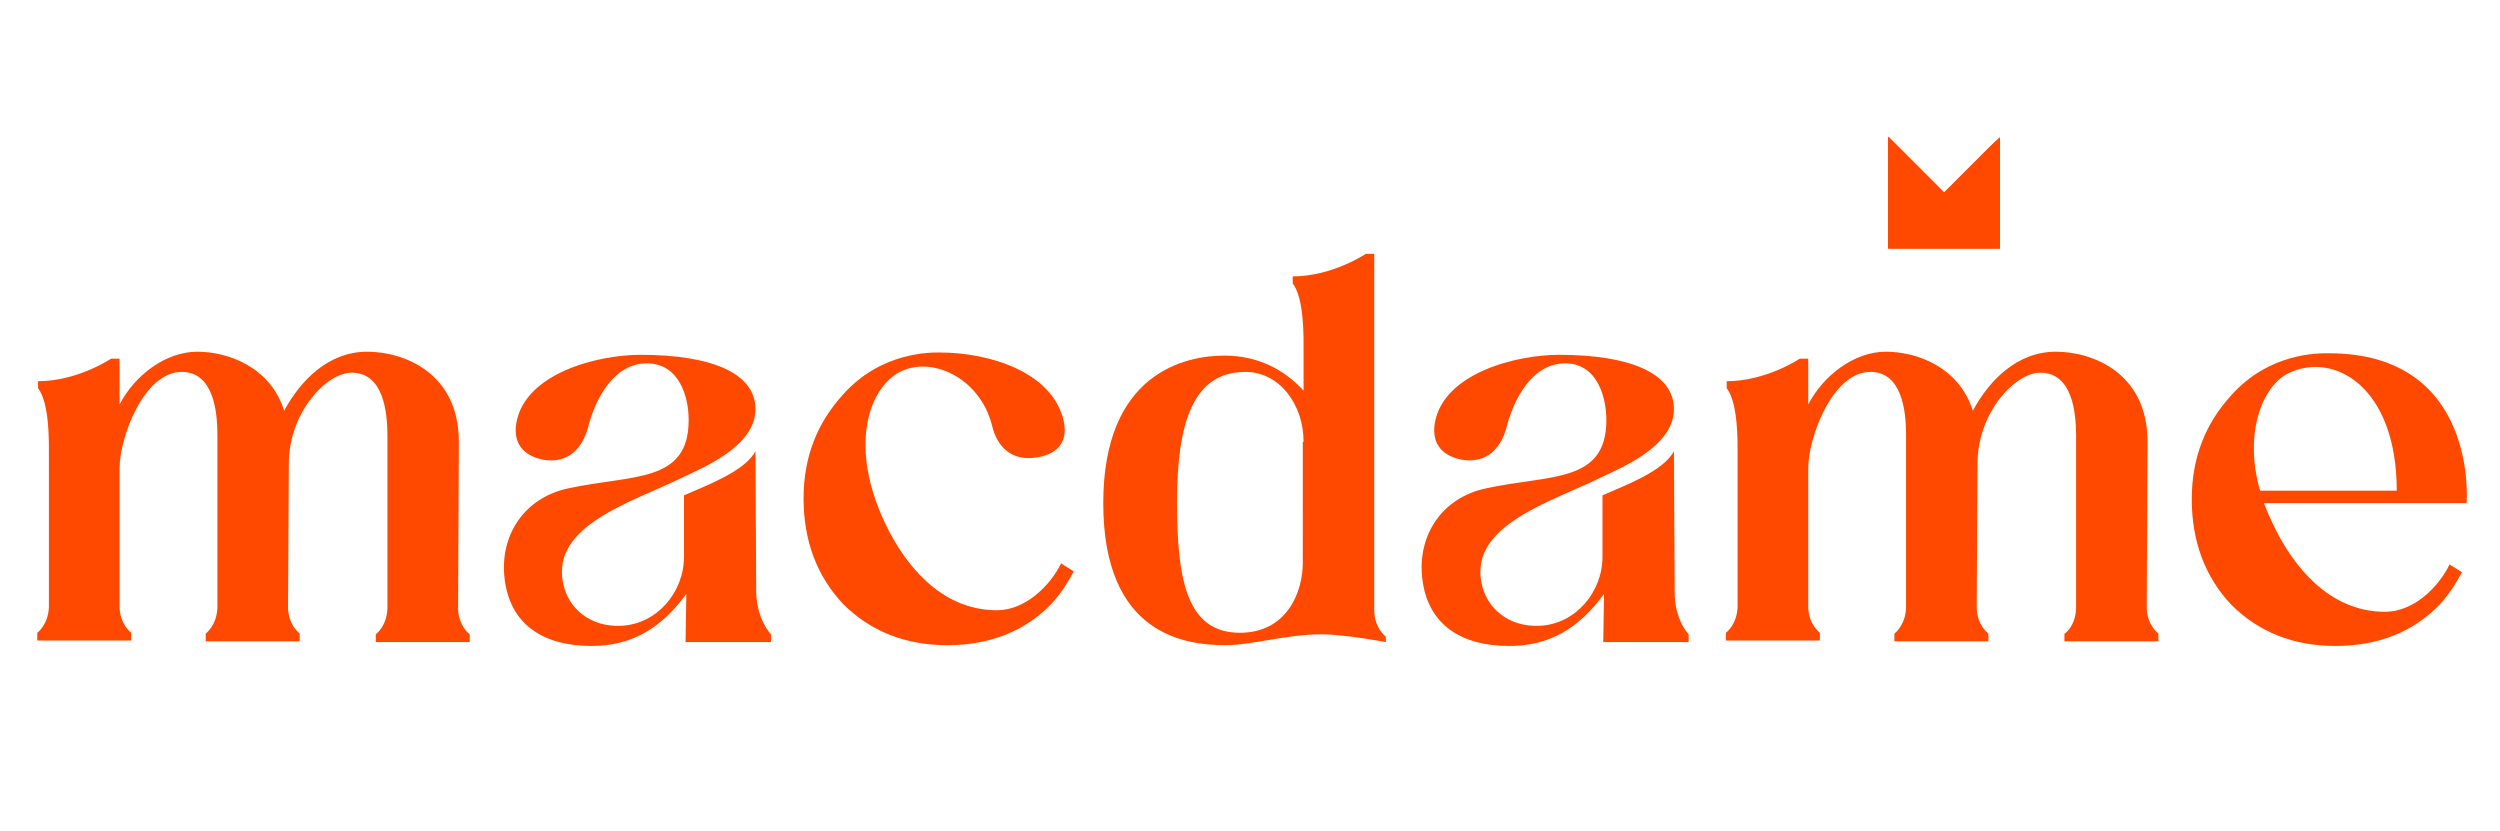
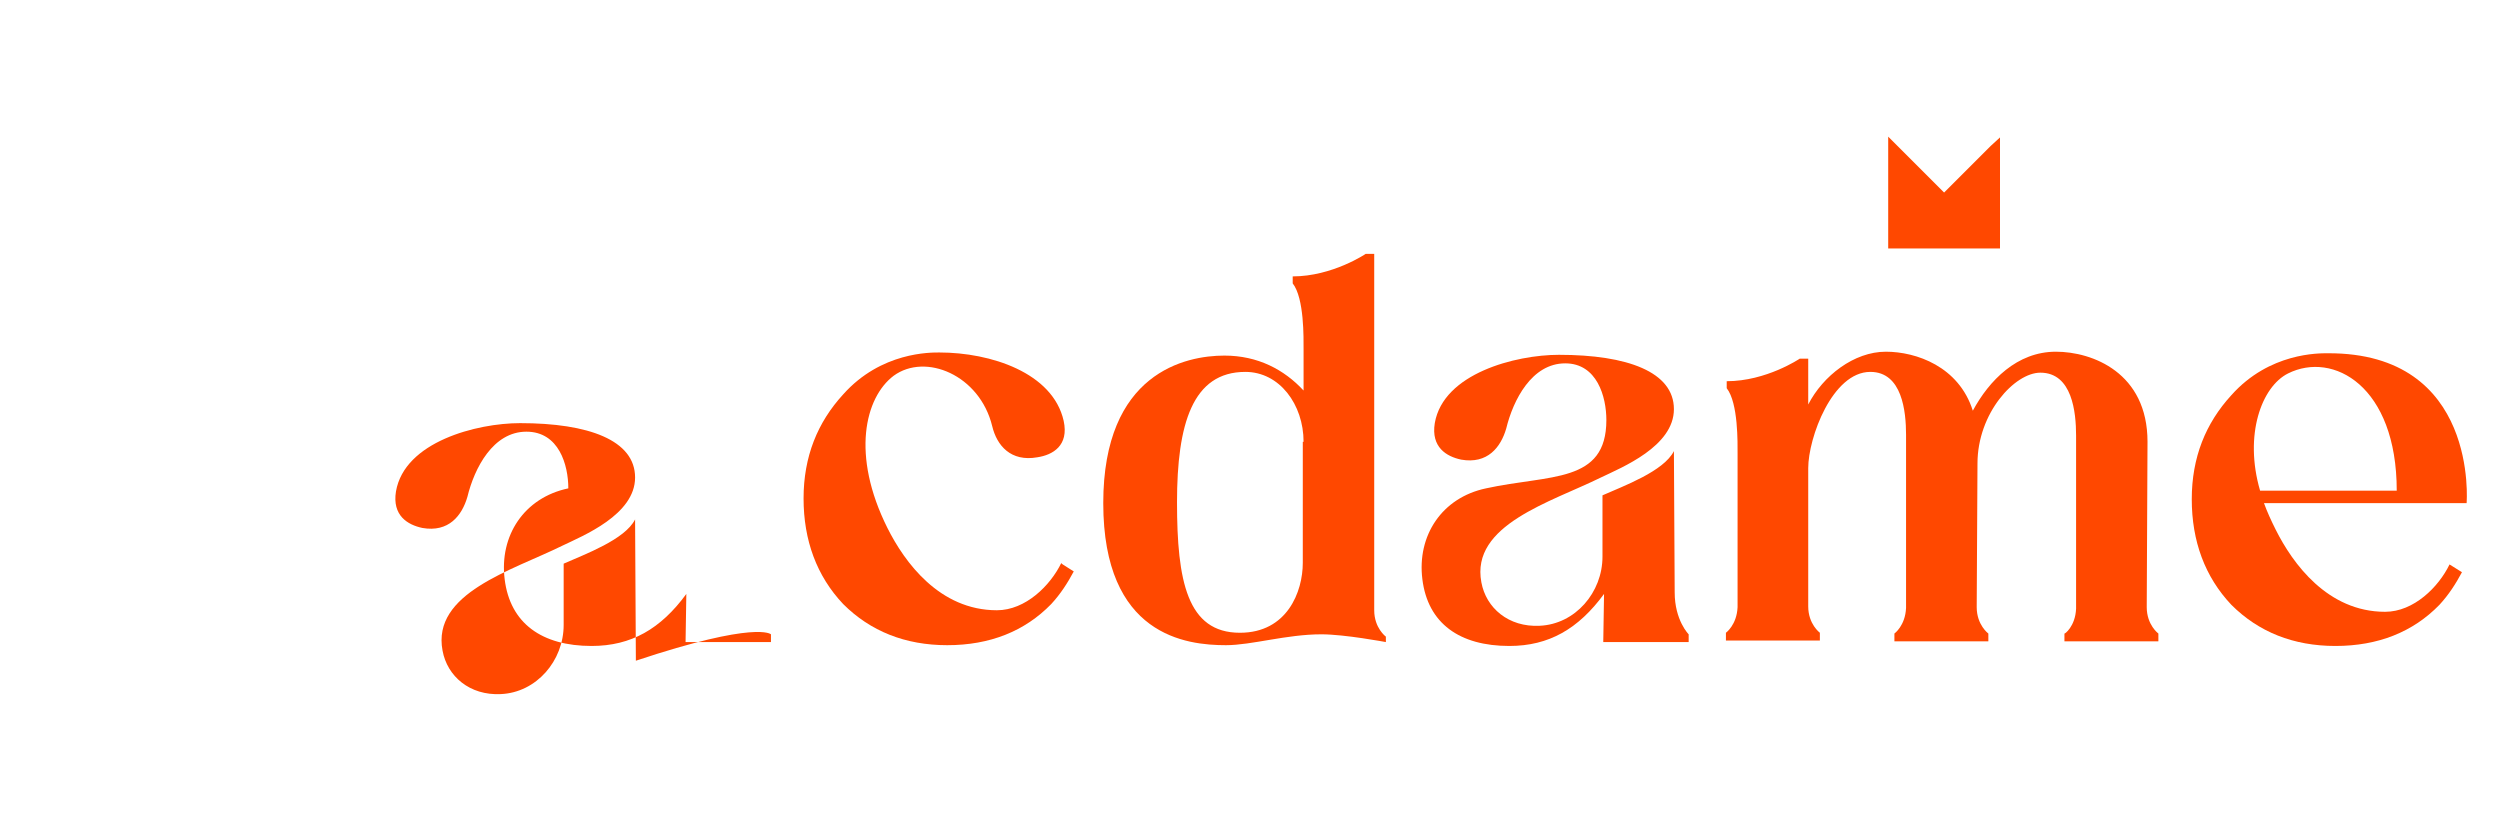
<svg xmlns="http://www.w3.org/2000/svg" xmlns:xlink="http://www.w3.org/1999/xlink" id="Calque_1" x="0px" y="0px" viewBox="0 0 322 107" style="enable-background:new 0 0 322 107;" xml:space="preserve">
  <style type="text/css">	.st0{fill:#FF4800;}	.st1{clip-path:url(#SVGID_00000108994118621053521240000017441023987101367424_);fill:#FF4800;}</style>
  <g>
    <g>
-       <path class="st0" d="M49.9,78.4V56.1c0-3-0.5-8.1-4.6-8.1c-3.3,0-8.1,5.2-8.1,11.7l-0.1,18.5c0,2.3,1.5,3.4,1.5,3.4v1H26.5v-1   c0,0,1.4-1,1.5-3.3V56c0-3-0.5-8.1-4.6-8.1c-4.9,0-8,8.5-8,12.4v17.8c0,2.3,1.5,3.4,1.5,3.4v1H4.8v-1c0,0,1.4-1,1.5-3.3V58.5   c0-1.4,0.1-6.6-1.4-8.5v-0.9c5.1,0,9.4-2.9,9.4-2.9h1.1v5.9c1.9-3.7,5.9-6.8,10-6.8c3.9,0,9.4,1.9,11.2,7.6   c2.1-3.9,5.7-7.6,10.7-7.6c4.7,0,11.8,2.7,11.8,11.6L59,78.3c0,2.3,1.5,3.4,1.5,3.4v1H48.4v-1C48.4,81.7,49.8,80.7,49.9,78.4z" />
-       <path class="st0" d="M99.3,81.7v1h-11l0.1-6.2c-3.3,4.5-7.1,6.7-12.2,6.7c-6.4,0-10.5-2.9-11.2-8.6c-0.7-5.6,2.5-10.5,8.2-11.7   c8.2-1.8,15.5-0.6,15.5-8.8c0-3-1.2-7.3-5.4-7.3c-4.3,0-6.7,4.7-7.6,8.4c-0.7,2.4-2.4,4.6-5.8,4c-1.9-0.4-3.9-1.6-3.4-4.7   c1.1-6.4,10.4-8.8,16-8.8c8.8,0,14.8,2.2,14.8,7s-6.7,7.5-9.4,8.8c-6.5,3.2-16.8,6.1-15.4,13.5c0.6,3.3,3.5,5.8,7.5,5.6   c4.6-0.2,8.1-4.3,8.1-8.9v-7.9c2.7-1.2,7.9-3.1,9.2-5.7l0.1,18.2C97.5,79.9,99.3,81.7,99.3,81.7z" />
+       <path class="st0" d="M99.3,81.7v1h-11l0.1-6.2c-3.3,4.5-7.1,6.7-12.2,6.7c-6.4,0-10.5-2.9-11.2-8.6c-0.7-5.6,2.5-10.5,8.2-11.7   c0-3-1.2-7.3-5.4-7.3c-4.3,0-6.7,4.7-7.6,8.4c-0.7,2.4-2.4,4.6-5.8,4c-1.9-0.4-3.9-1.6-3.4-4.7   c1.1-6.4,10.4-8.8,16-8.8c8.8,0,14.8,2.2,14.8,7s-6.7,7.5-9.4,8.8c-6.5,3.2-16.8,6.1-15.4,13.5c0.6,3.3,3.5,5.8,7.5,5.6   c4.6-0.2,8.1-4.3,8.1-8.9v-7.9c2.7-1.2,7.9-3.1,9.2-5.7l0.1,18.2C97.5,79.9,99.3,81.7,99.3,81.7z" />
      <path class="st0" d="M138.3,73.6c-0.8,1.5-1.7,2.9-2.9,4.2c-3.4,3.5-7.9,5.3-13.4,5.3c-5.4,0-9.9-1.8-13.4-5.3   c-3.4-3.6-5.1-8.2-5.1-13.6s1.8-9.8,5.1-13.4c4.9-5.5,11.3-5.4,12.4-5.4c6.6,0,14.6,2.6,16,8.8c0.7,3.2-1.4,4.4-3.4,4.7   c-3.4,0.6-5.2-1.5-5.8-4c-1.6-6.6-8.6-9.5-12.7-6.5c-3.7,2.8-5.5,10.2-0.8,19.6c2.2,4.4,6.7,10.6,14.1,10.6c3.7,0,6.9-3.2,8.3-6.1   C136.7,72.6,136.7,72.6,138.3,73.6z" />
      <path class="st0" d="M178.5,82.7c0,0-5.3-1-8.3-1c-4.5,0-9,1.4-12.3,1.4c-5.1,0-15.8-1.2-15.8-18.3c0-16.8,10.6-19,15.6-19   c4.3,0,7.7,1.8,10.2,4.5V45c0-1.4,0.1-6.6-1.4-8.5v-0.9c5.1,0,9.4-2.9,9.4-2.9h1.1v45.9c0,2.3,1.5,3.4,1.5,3.4V82.7z M167.9,56.9   c0-4.8-3.1-9-7.5-9c-6.8,0-8.8,6.7-8.8,16.8s1.3,16.8,8.1,16.8c6.1,0,8.1-5.3,8.1-9V56.9H167.9z" />
      <path class="st0" d="M217.5,81.7v1h-11l0.1-6.2c-3.3,4.5-7.1,6.7-12.2,6.7c-6.4,0-10.5-2.9-11.2-8.6c-0.7-5.6,2.5-10.5,8.2-11.7   c8.2-1.8,15.5-0.6,15.5-8.8c0-3-1.2-7.3-5.3-7.3c-4.3,0-6.7,4.7-7.6,8.4c-0.7,2.4-2.4,4.6-5.8,4c-1.9-0.4-3.9-1.6-3.4-4.7   c1.1-6.4,10.4-8.8,16-8.8c8.8,0,14.8,2.2,14.8,7s-6.7,7.5-9.4,8.8c-6.5,3.2-16.8,6.1-15.4,13.5c0.6,3.3,3.5,5.8,7.5,5.6   c4.6-0.2,8.1-4.3,8.1-8.9v-7.9c2.7-1.2,7.9-3.1,9.2-5.7l0.1,18.2C215.7,79.9,217.5,81.7,217.5,81.7z" />
      <path class="st0" d="M267.4,78.4V56.1c0-3-0.5-8.1-4.6-8.1c-3.3,0-8.1,5.2-8.1,11.7l-0.1,18.5c0,2.3,1.5,3.4,1.5,3.4v1H244v-1   c0,0,1.4-1,1.5-3.3V56c0-3-0.5-8.1-4.6-8.1c-4.9,0-8,8.5-8,12.4v17.8c0,2.3,1.5,3.4,1.5,3.4v1h-12.1v-1c0,0,1.4-1,1.5-3.3V58.5   c0-1.4,0.1-6.6-1.4-8.5v-0.9c5.1,0,9.4-2.9,9.4-2.9h1.1v5.9c1.9-3.7,5.9-6.8,10-6.8c3.9,0,9.4,1.9,11.2,7.6   c2.1-3.9,5.7-7.6,10.7-7.6c4.7,0,11.8,2.7,11.8,11.6l-0.1,21.3c0,2.3,1.5,3.4,1.5,3.4v1h-12.1v-1   C265.9,81.7,267.3,80.7,267.4,78.4z" />
      <path class="st0" d="M317.7,64.8h-26.1c0.4,1.1,0.9,2.2,1.5,3.4c2.2,4.4,6.7,10.6,14.1,10.6c3.7,0,6.9-3.2,8.3-6.1l1.6,1   c-0.8,1.5-1.7,2.9-2.9,4.2c-3.4,3.5-7.9,5.3-13.4,5.3c-5.4,0-9.9-1.8-13.4-5.3c-3.4-3.6-5.1-8.2-5.1-13.6s1.8-9.8,5.1-13.4   c4.9-5.5,11.3-5.4,12.4-5.4C319.3,45.4,317.7,64.8,317.7,64.8z M308.7,63.2c0-13.5-8.2-18-14-15.1c-3.4,1.7-5.7,7.9-3.6,15.1   C291.1,63.2,308.7,63.2,308.7,63.2z" />
    </g>
    <g>
      <g>
-         <path id="SVGID_2_" class="st0" d="M256.4,18.8l-6,6l-6-6l-1.2-1.2V32h1.2h6h6h1.2v-1.2V19.3v-1.6L256.4,18.8z" />
-       </g>
+         </g>
      <g>
        <defs>
          <polygon id="SVGID_1_" points="256.4,18.8 250.4,24.8 244.4,18.8 243.2,17.6 243.2,32 244.4,32 250.4,32 256.4,32 257.6,32      257.6,30.8 257.6,19.3 257.6,17.7     " />
        </defs>
        <use xlink:href="#SVGID_1_" style="overflow:visible;fill:#FF4800;" />
        <clipPath id="SVGID_00000008142474833689658610000011214480632135459003_">
          <use xlink:href="#SVGID_1_" style="overflow:visible;" />
        </clipPath>
-         <rect x="243.2" y="17.7" style="clip-path:url(#SVGID_00000008142474833689658610000011214480632135459003_);fill:#FF4800;" width="14.4" height="14.4" />
      </g>
    </g>
  </g>
</svg>